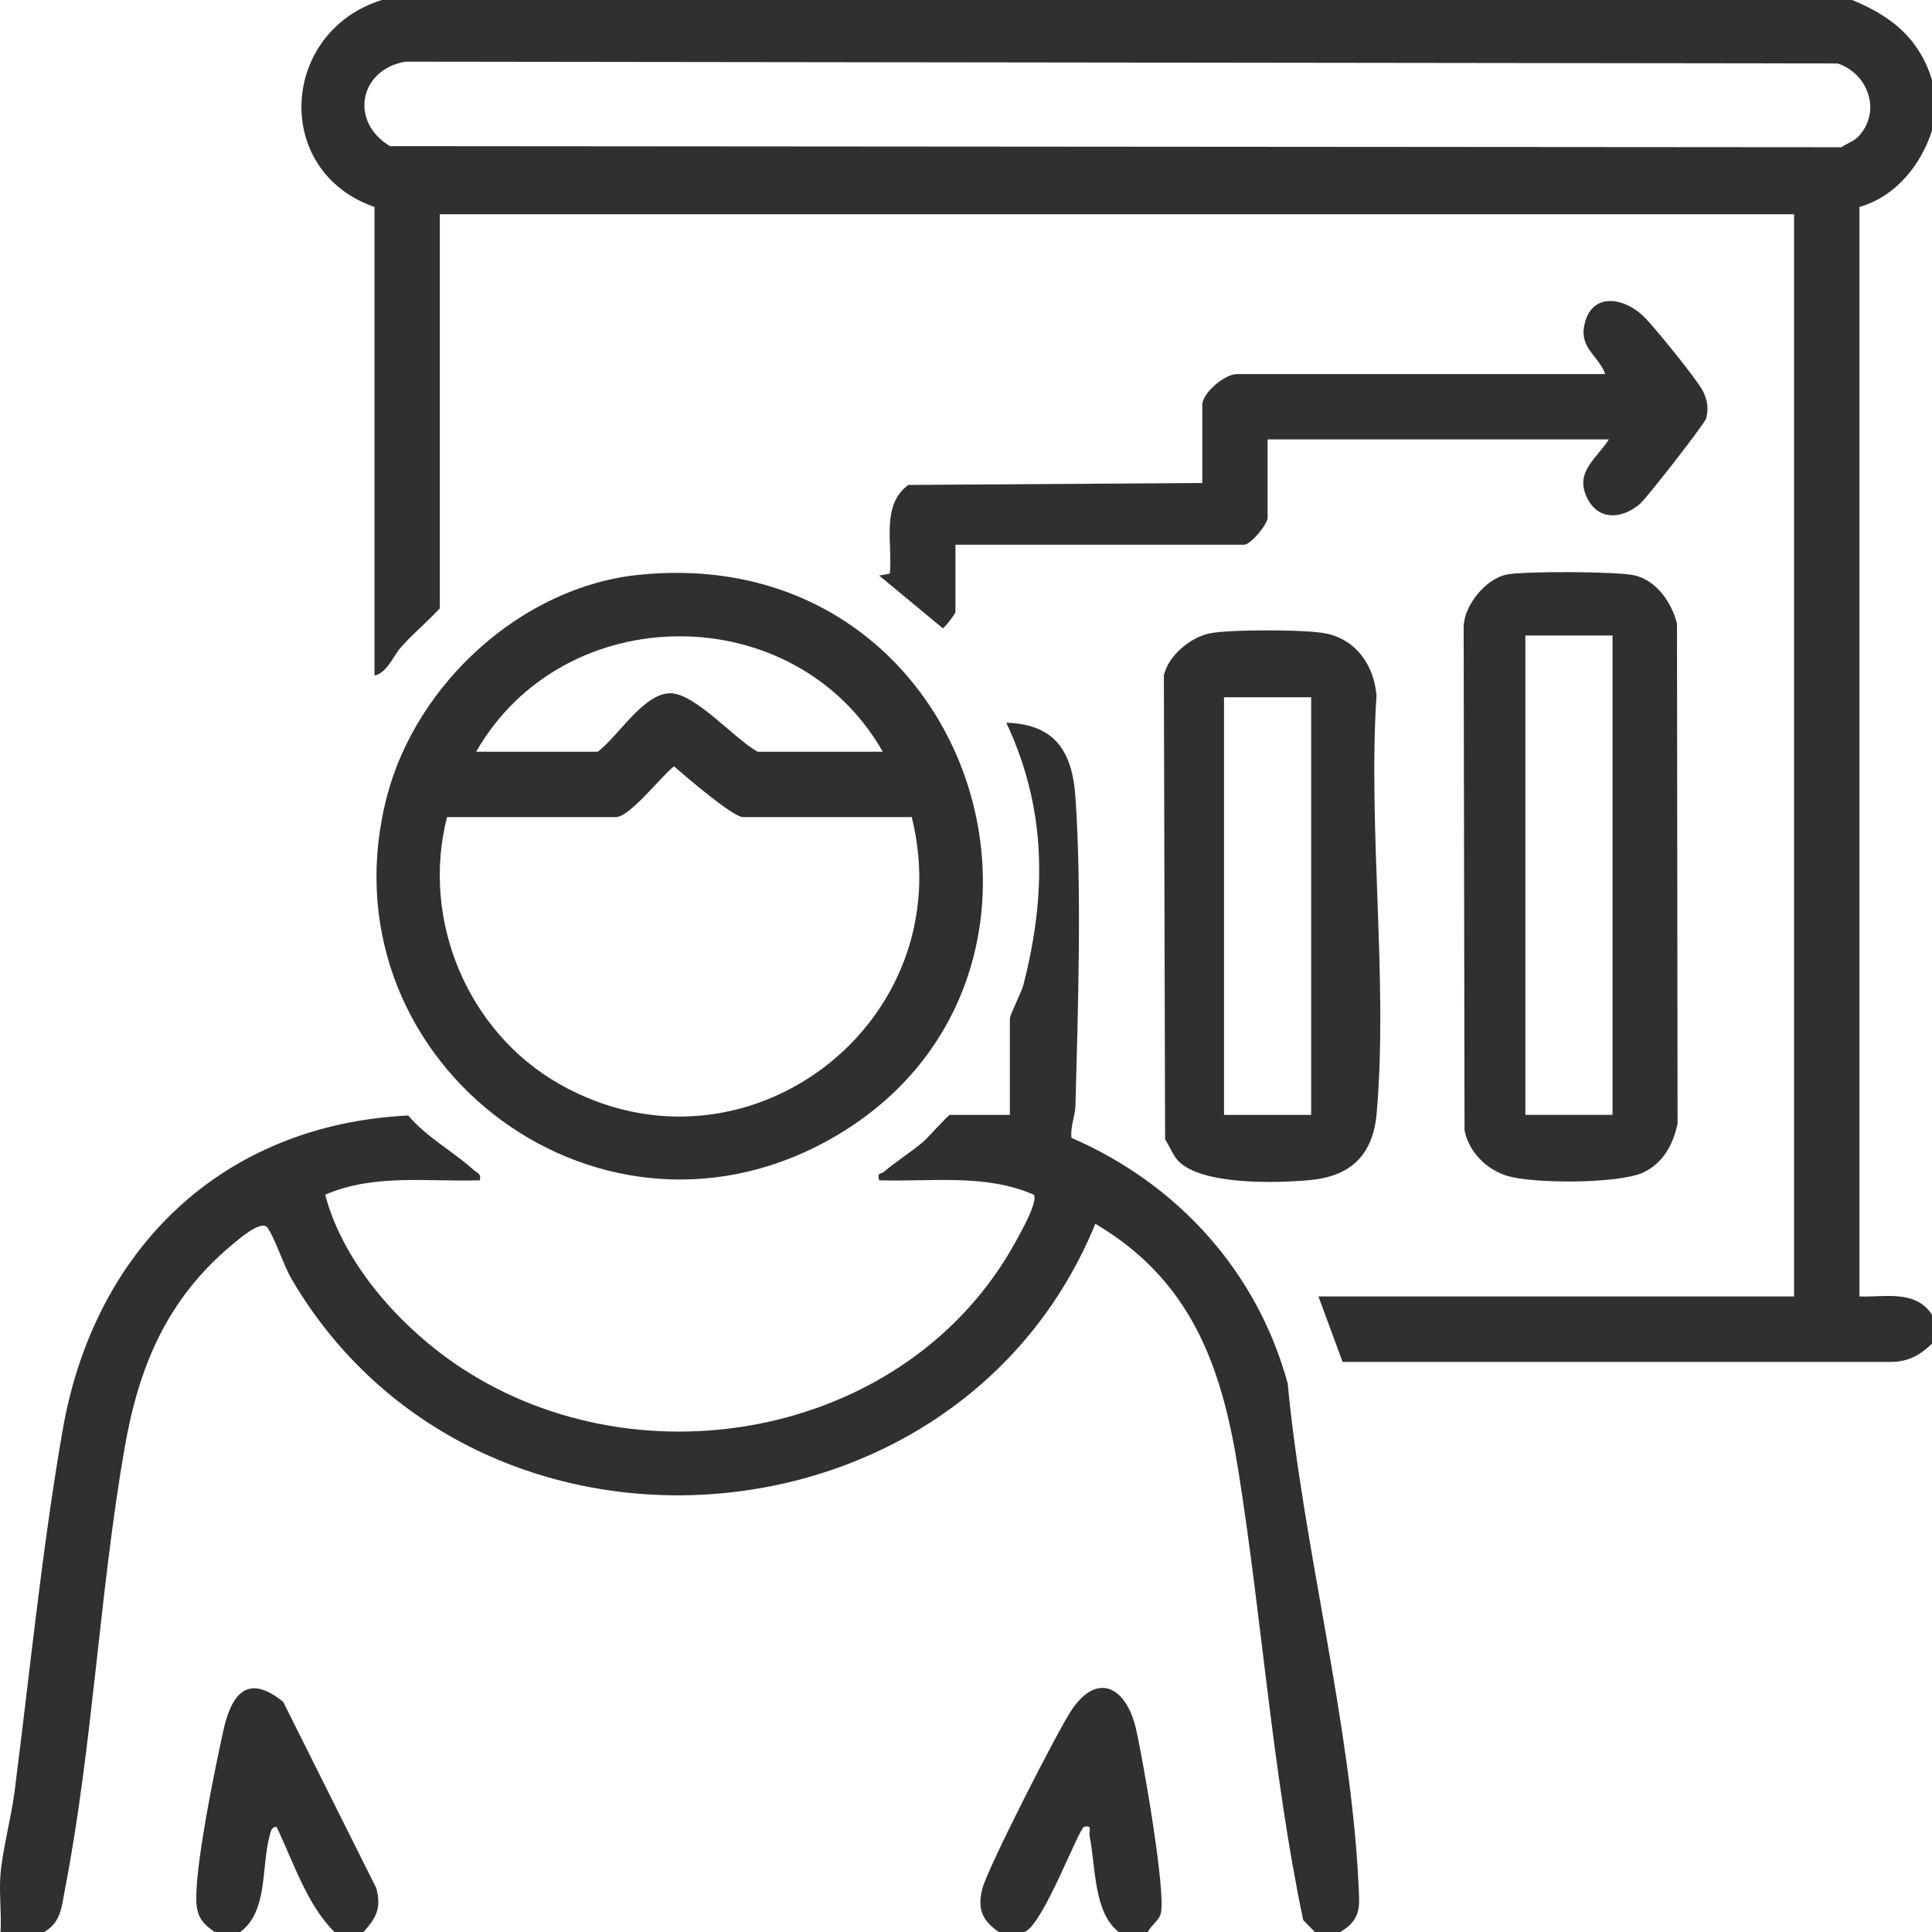
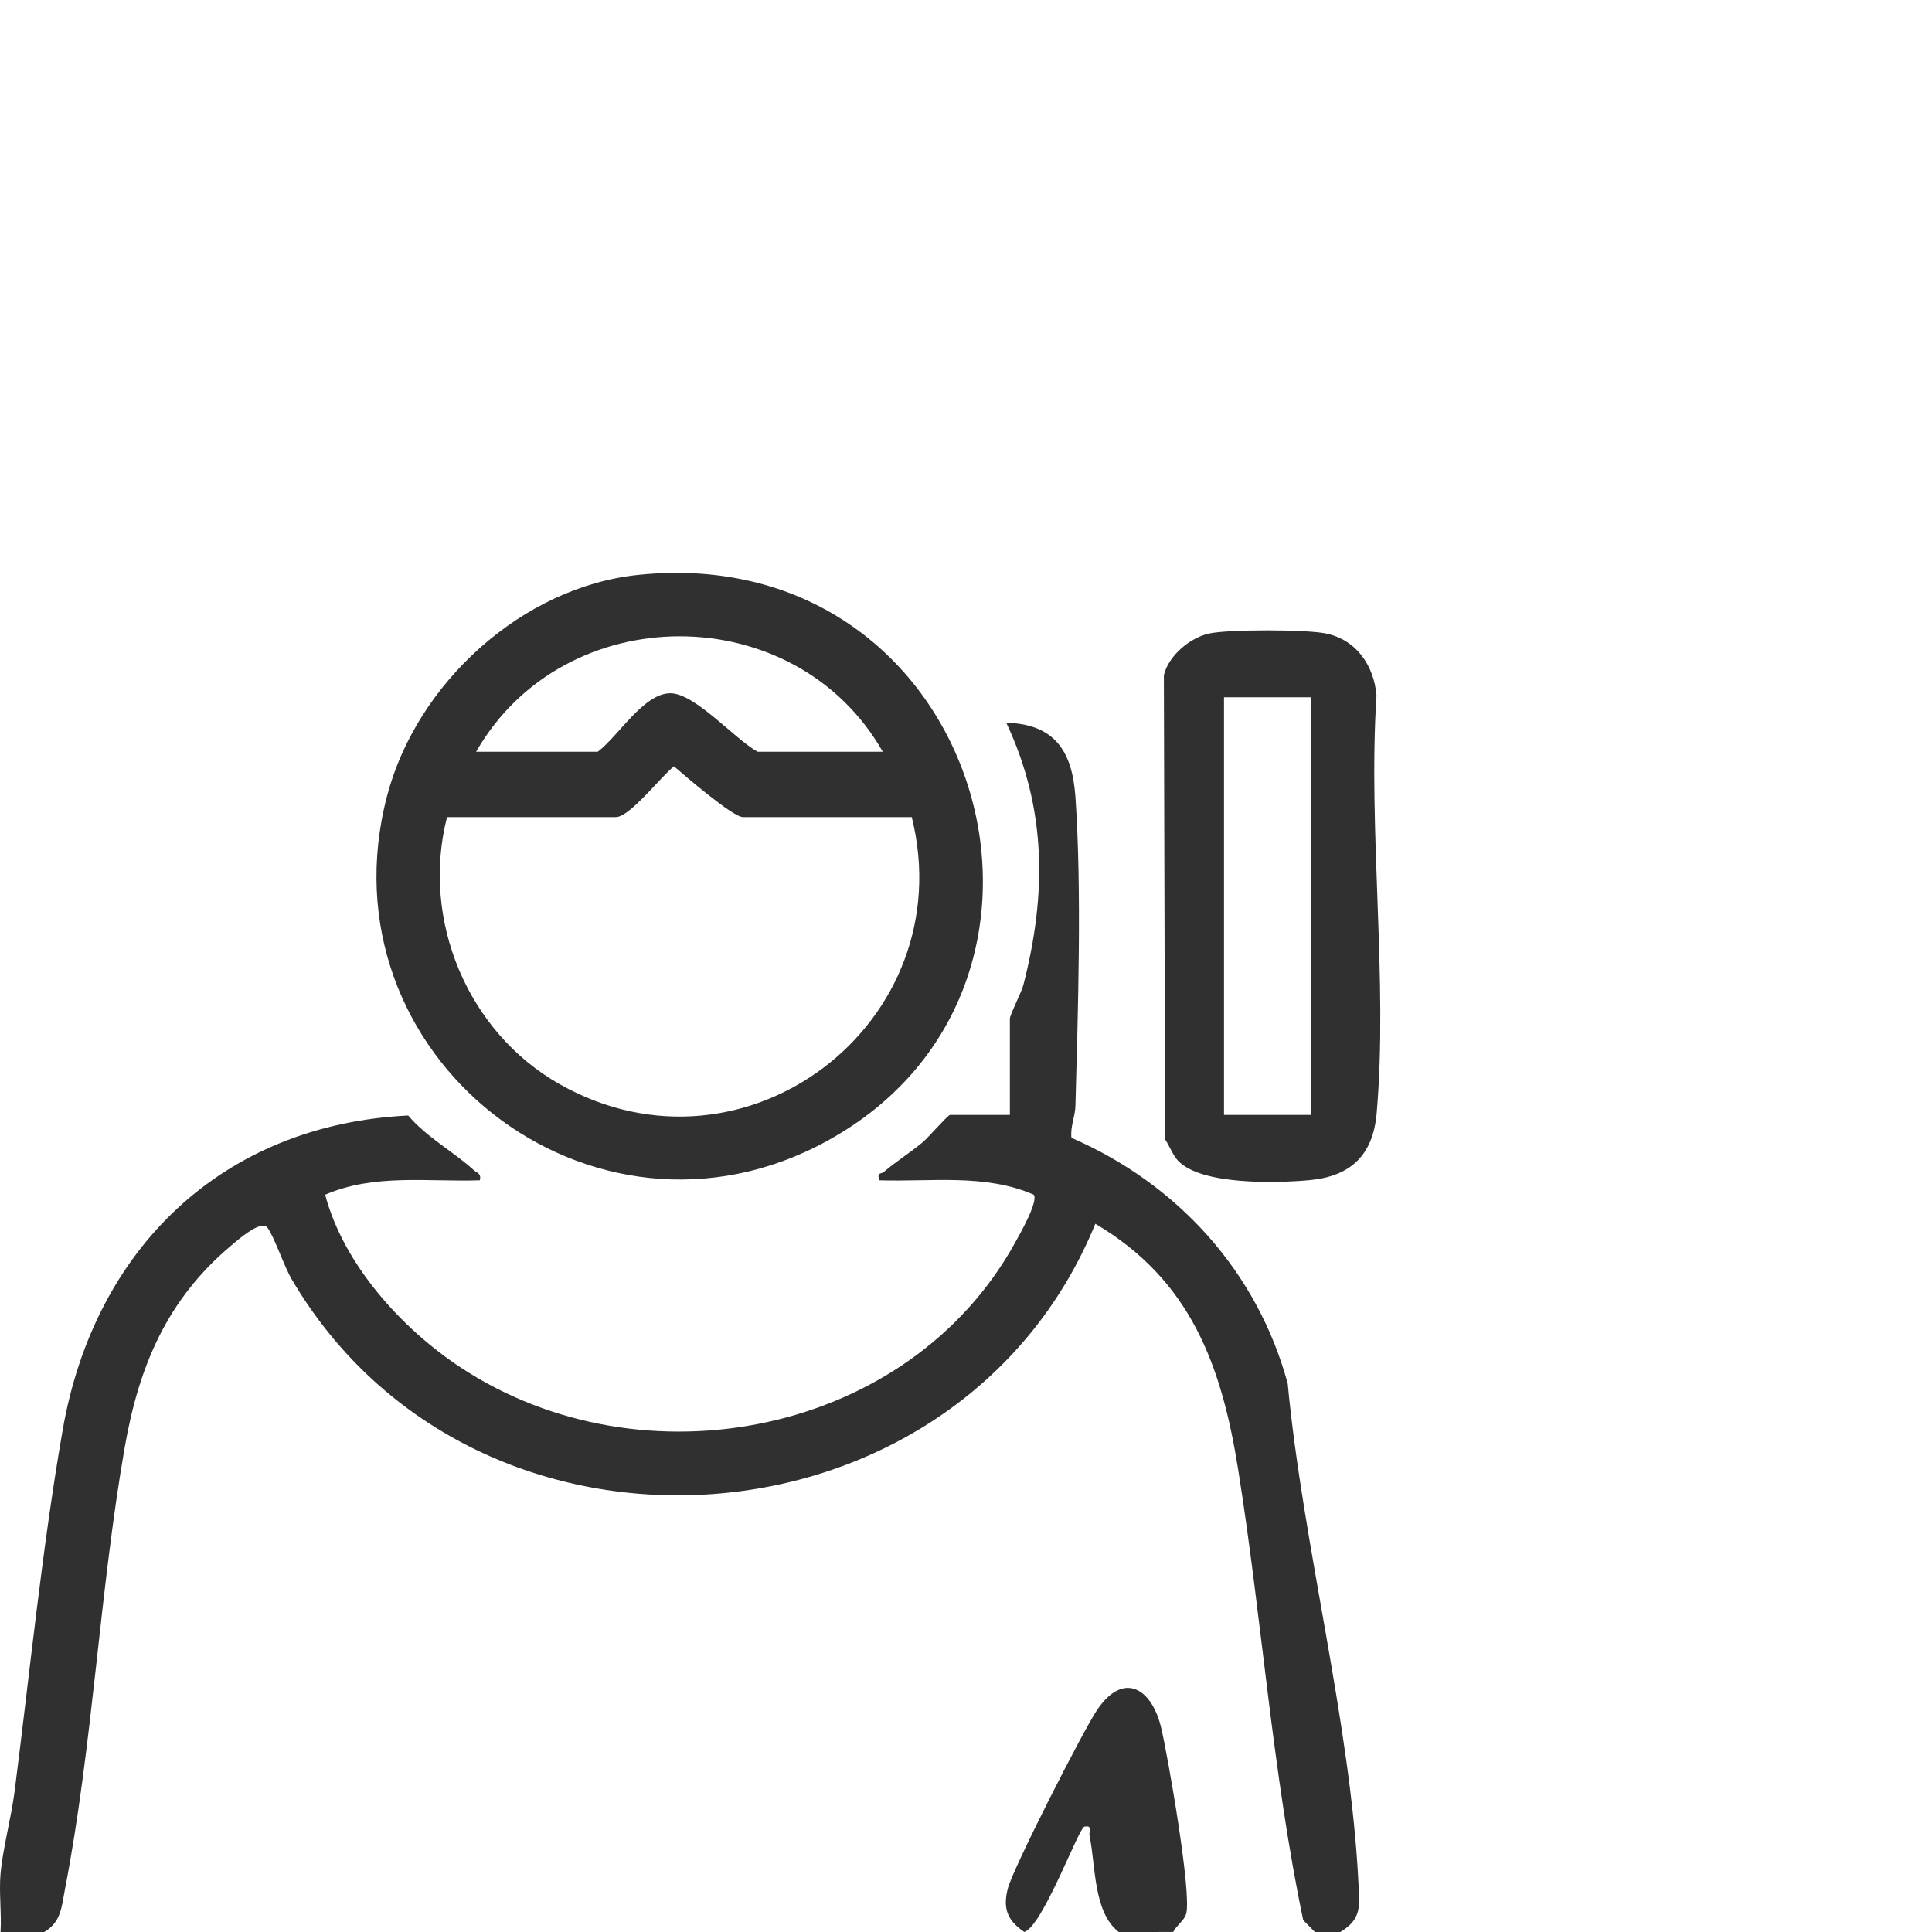
<svg xmlns="http://www.w3.org/2000/svg" id="Ebene_2" data-name="Ebene 2" viewBox="0 0 331.83 331.83">
  <g id="Ebene_1-2" data-name="Ebene 1">
    <g id="lytoy4">
      <g>
-         <path d="M318.11,0c6.76,2.77,11.48,6.55,13.72,13.72v8.73c-1.96,5.97-6.22,11.29-12.47,13.1v187.12c4.52.17,9.56-1.2,12.47,3.12v4.99c-2.13,2.03-4.08,3.12-7.15,3.14h-94.08s-4.15-11.25-4.15-11.25h81.69V36.8H75.54v67.68c-2.09,2.26-4.49,4.26-6.55,6.54-1.43,1.58-2.52,4.61-4.67,5V35.55c-17.63-6.13-16.2-30.09,1.25-35.55h252.55ZM319.15,23.49c4.06-4.25,1.79-10.81-3.51-12.59l-246.03-.31c-7.92,1.39-9.62,10.32-2.63,14.51l249.29.19c.84-.59,2.22-1.1,2.88-1.8Z" fill="#303030" />
        <path d="M.09,321.85c.37-4.26,1.83-9.63,2.41-14.12,2.61-20.37,4.76-42.08,8.28-62.2,5.42-30.97,27.33-52.37,59.33-53.94,3.19,3.77,7.71,6.15,11.25,9.37.61.55,1.34.56,1.05,1.76-8.87.3-18.17-1.18-26.56,2.48,3.15,11.96,13.15,23.02,23.36,29.73,31.18,20.49,76.92,11.64,95.19-21.59.79-1.43,3.97-6.99,3.15-8.15-8.39-3.65-17.68-2.18-26.55-2.47-.39-1.45.34-1.04.79-1.43,2.04-1.75,4.59-3.35,6.7-5.11.84-.7,4.34-4.69,4.67-4.69h10.29v-16.53c0-.67,1.99-4.51,2.32-5.79,4-15.57,4.02-30.26-2.94-45.04,8.36.24,11.34,4.93,11.88,12.75,1.11,16.1.44,36.71,0,53.07-.05,1.84-.92,3.6-.68,5.48,18.2,7.9,31.89,22.92,37.14,42.2,2.6,27.67,10.81,58.3,12.15,85.78.19,3.97.61,6.18-3.11,8.42h-4.37l-2.01-2.04c-5.31-25.38-7.07-51.72-11.17-77.4-2.86-17.92-8.17-32.54-24.53-42.2-23.47,57.37-106.42,63.28-138.01,9.56-1.38-2.35-2.98-7.27-4.19-8.9-1.07-1.44-5.11,2.14-6.23,3.08-11.05,9.3-15.85,20.74-18.29,34.72-4.32,24.78-5.49,51.24-10.25,75.82-.58,3.02-.65,5.66-3.56,7.36H.09c.2-3.25-.28-6.78,0-9.98Z" fill="#303030" />
-         <path d="M197.14,331.83h-4.99c-4.37-3.4-3.93-11.19-5.01-16.52-.17-.86.61-1.83-.91-1.57-1,.31-7.13,17.06-10.3,18.09h-4.37c-2.9-1.97-3.73-4-2.82-7.51.89-3.43,13.06-27.37,15.4-30.75,4.54-6.58,9.33-3.56,10.93,3.2,1.14,4.81,5.31,28.63,4.28,31.97-.36,1.17-1.67,1.99-2.22,3.08Z" fill="#303030" />
-         <path d="M62.45,331.83h-4.99c-4.73-4.61-7.08-12.1-9.98-18.09-.96.12-.98.9-1.18,1.62-1.44,5.24-.24,12.97-5.05,16.47h-4.37c-2.72-1.85-3.26-3.28-3.16-6.56.22-6.88,3.05-20.74,4.6-27.86,1.38-6.32,4.08-10.16,10.32-5.11l16,32.02c.89,3.43,0,5.03-2.2,7.51Z" fill="#303030" />
+         <path d="M197.14,331.83h-4.99c-4.37-3.4-3.93-11.19-5.01-16.52-.17-.86.61-1.83-.91-1.57-1,.31-7.13,17.06-10.3,18.09c-2.9-1.97-3.73-4-2.82-7.51.89-3.43,13.06-27.37,15.4-30.75,4.54-6.58,9.33-3.56,10.93,3.2,1.14,4.81,5.31,28.63,4.28,31.97-.36,1.17-1.67,1.99-2.22,3.08Z" fill="#303030" />
        <path d="M109.71,98.73c58.87-6.01,81.2,70.43,32.35,97.23-40.42,22.17-87.35-14.72-75.55-59.36,5.09-19.25,23.16-35.83,43.2-37.87ZM151.62,129.11c-15.08-26.46-54.72-26.4-69.84,0h20.89c3.53-2.65,7.86-10.04,12.47-10.04,4.23,0,11.04,7.86,14.97,10.04h21.51ZM156.61,140.34h-29c-1.75,0-10-7.12-11.85-8.72-2.15,1.63-7.57,8.72-9.98,8.72h-29c-4.52,17.64,3.52,36.91,19.32,45.86,31.93,18.09,69.24-10.64,60.5-45.86Z" fill="#303030" />
-         <path d="M258.7,98.69c3.01-.61,19.08-.56,22.04.13,3.79.88,6.39,4.69,7.29,8.3l.1,85.87c-.77,3.61-2.49,6.81-5.94,8.41-4.18,1.94-19.04,1.94-23.45.52-3.52-1.14-6.44-4.06-7.2-7.77l-.15-86.55c.1-3.66,3.82-8.19,7.32-8.9ZM276.96,109.15h-14.97v82.33h14.97v-82.33Z" fill="#303030" />
        <path d="M202.35,199.38c-.9-.95-1.49-2.57-2.24-3.69l-.21-79.72c.78-3.35,4.5-6.46,7.8-7.17s16.57-.71,20.03,0c5.24,1.08,8.25,5.5,8.69,10.65-1.49,23.18,2.01,48.87.03,71.74-.62,7.21-4.45,10.86-11.57,11.51-5.65.51-18.54.88-22.53-3.33ZM225.2,119.76h-14.97v71.73h14.97v-71.73Z" fill="#303030" />
-         <path d="M275.71,64.25c-1.1-3.08-4.36-4.39-3.62-8.26,1.12-5.91,6.88-5.06,10.47-1.39,1.76,1.8,8.95,10.63,9.91,12.54.79,1.59,1.03,3,.56,4.75-.24.89-10.18,13.62-11.29,14.59-2.94,2.58-7.03,3.09-9.06-.8-2.35-4.52,1.44-6.8,3.66-10.21h-58.62v13.41c0,1.2-2.92,4.68-4.05,4.68h-49.57v11.54c0,.33-1.92,2.8-2.18,2.8l-10.91-9.04,1.82-.34c.52-5.12-1.57-11.76,3.18-15.23l50.49-.33v-13.41c0-2.09,3.9-5.3,5.92-5.3h63.29Z" fill="#303030" />
      </g>
    </g>
  </g>
</svg>